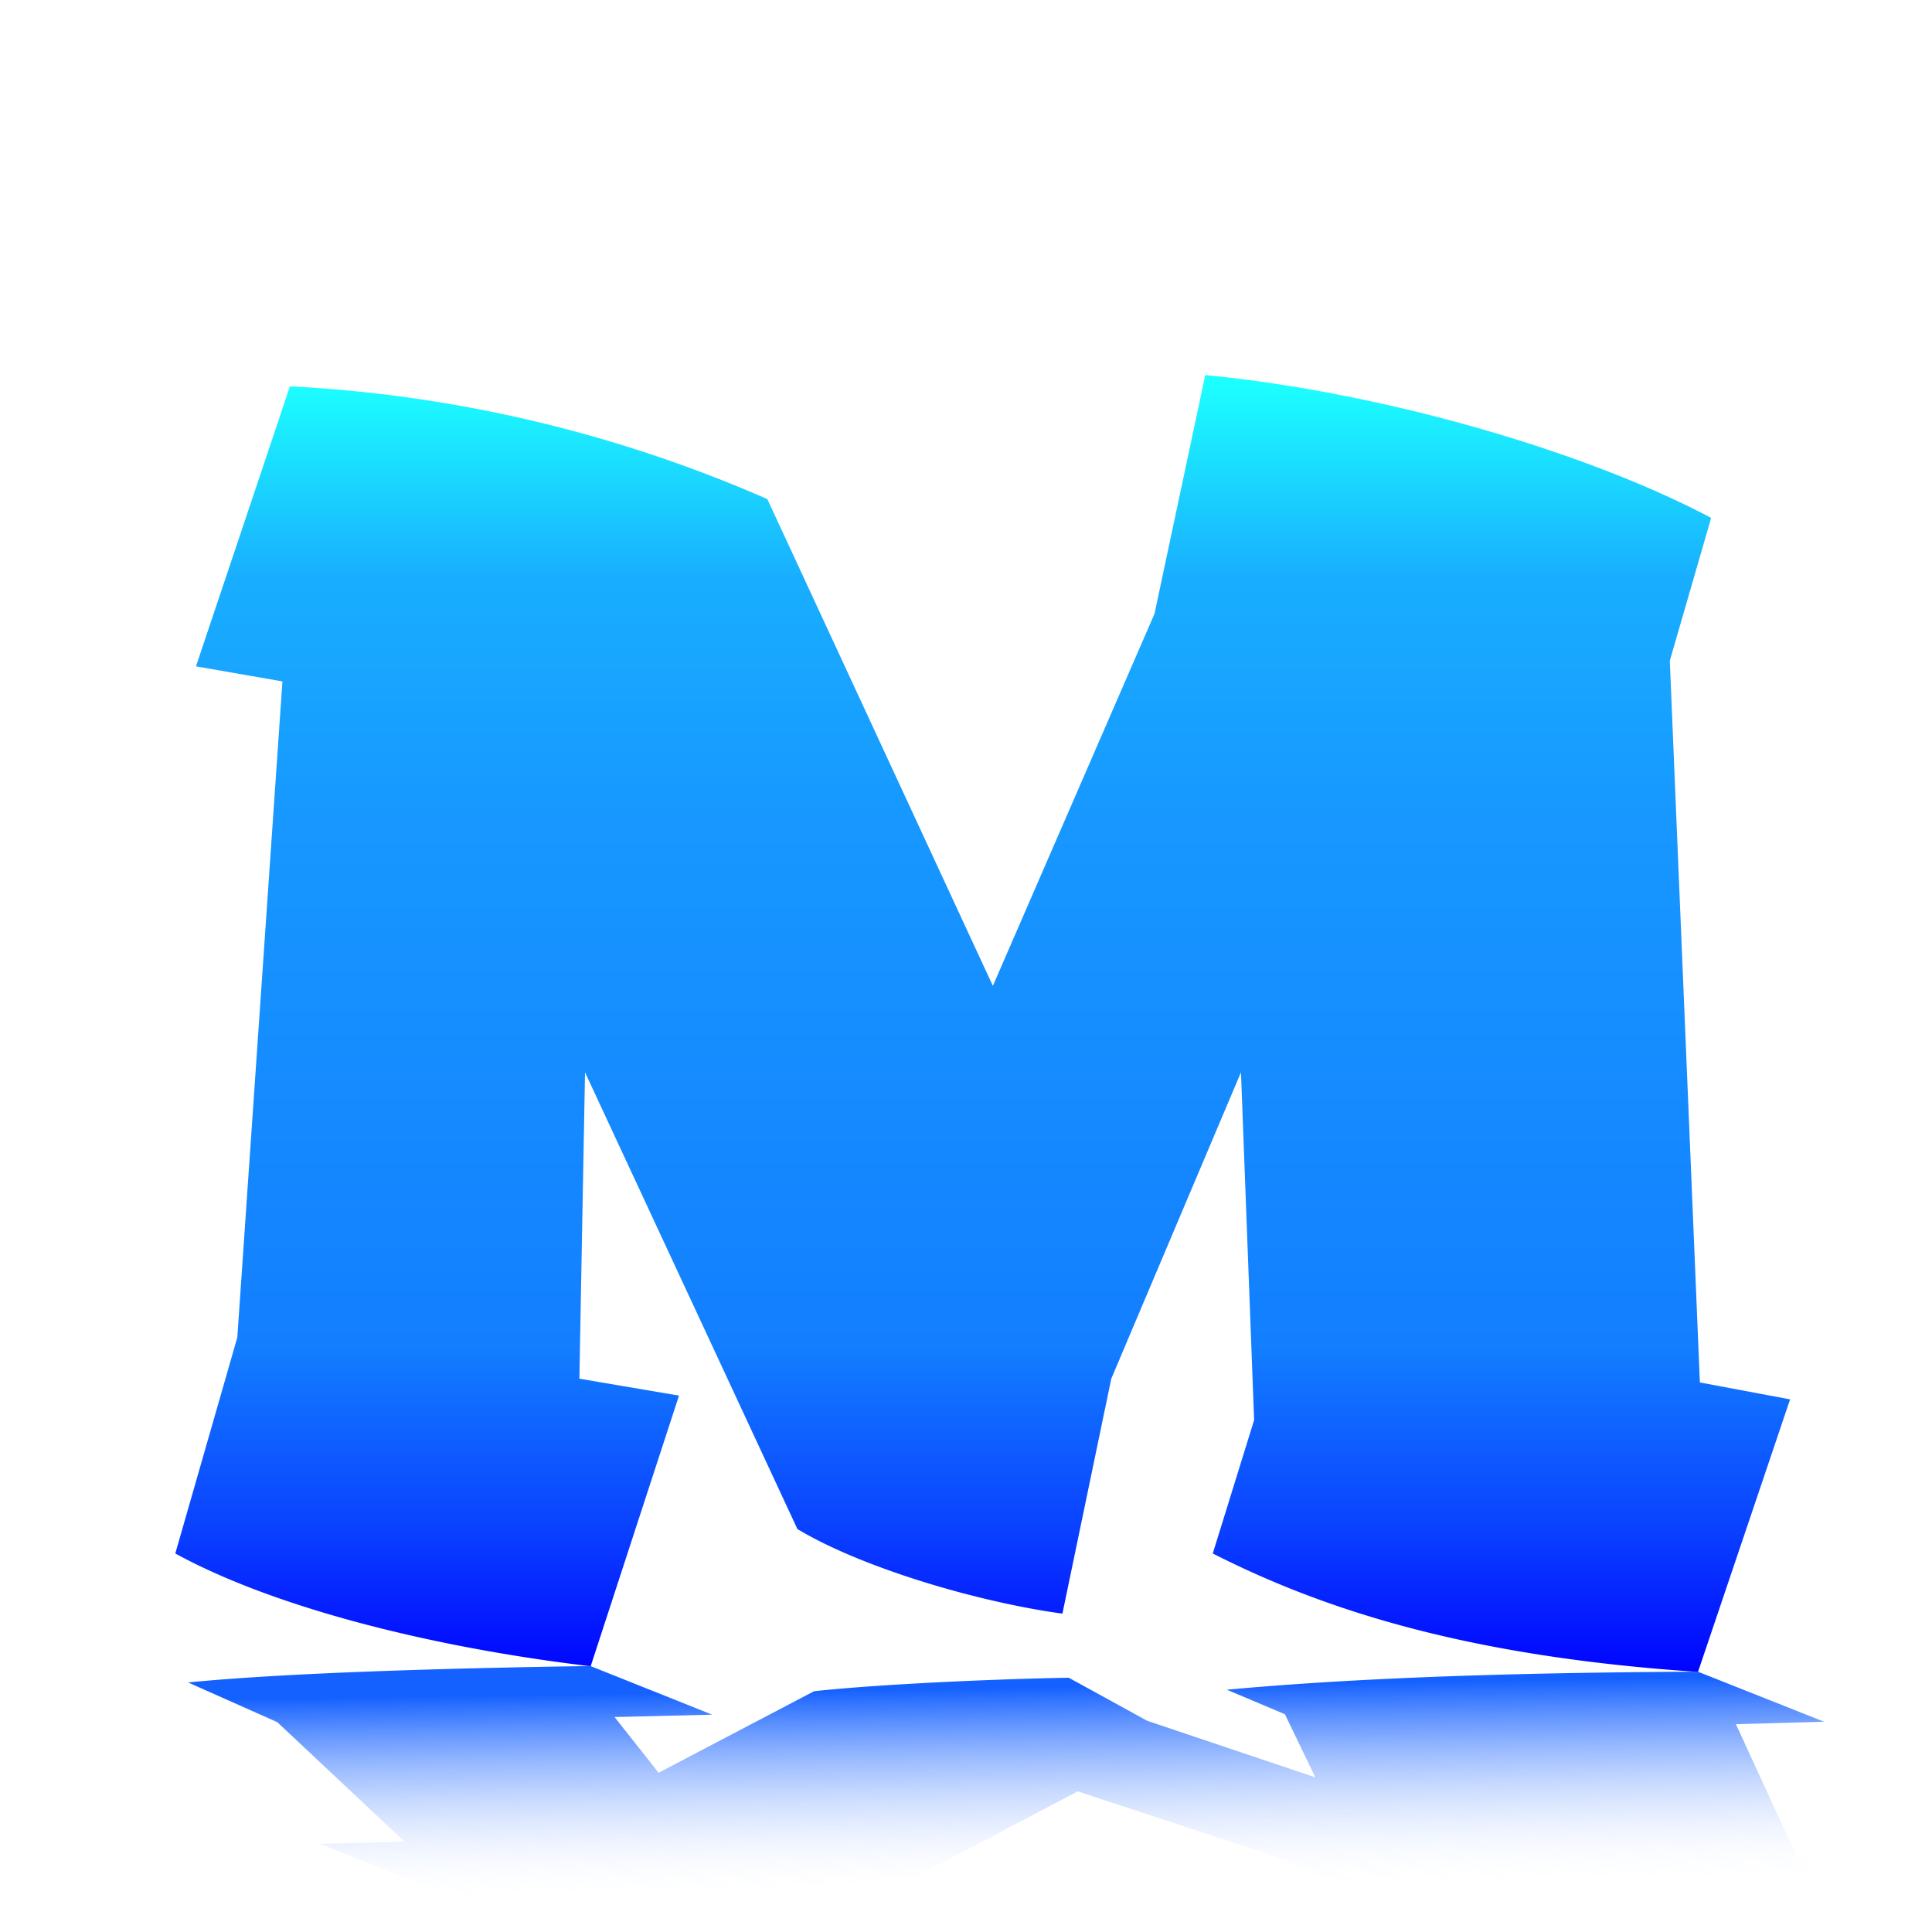
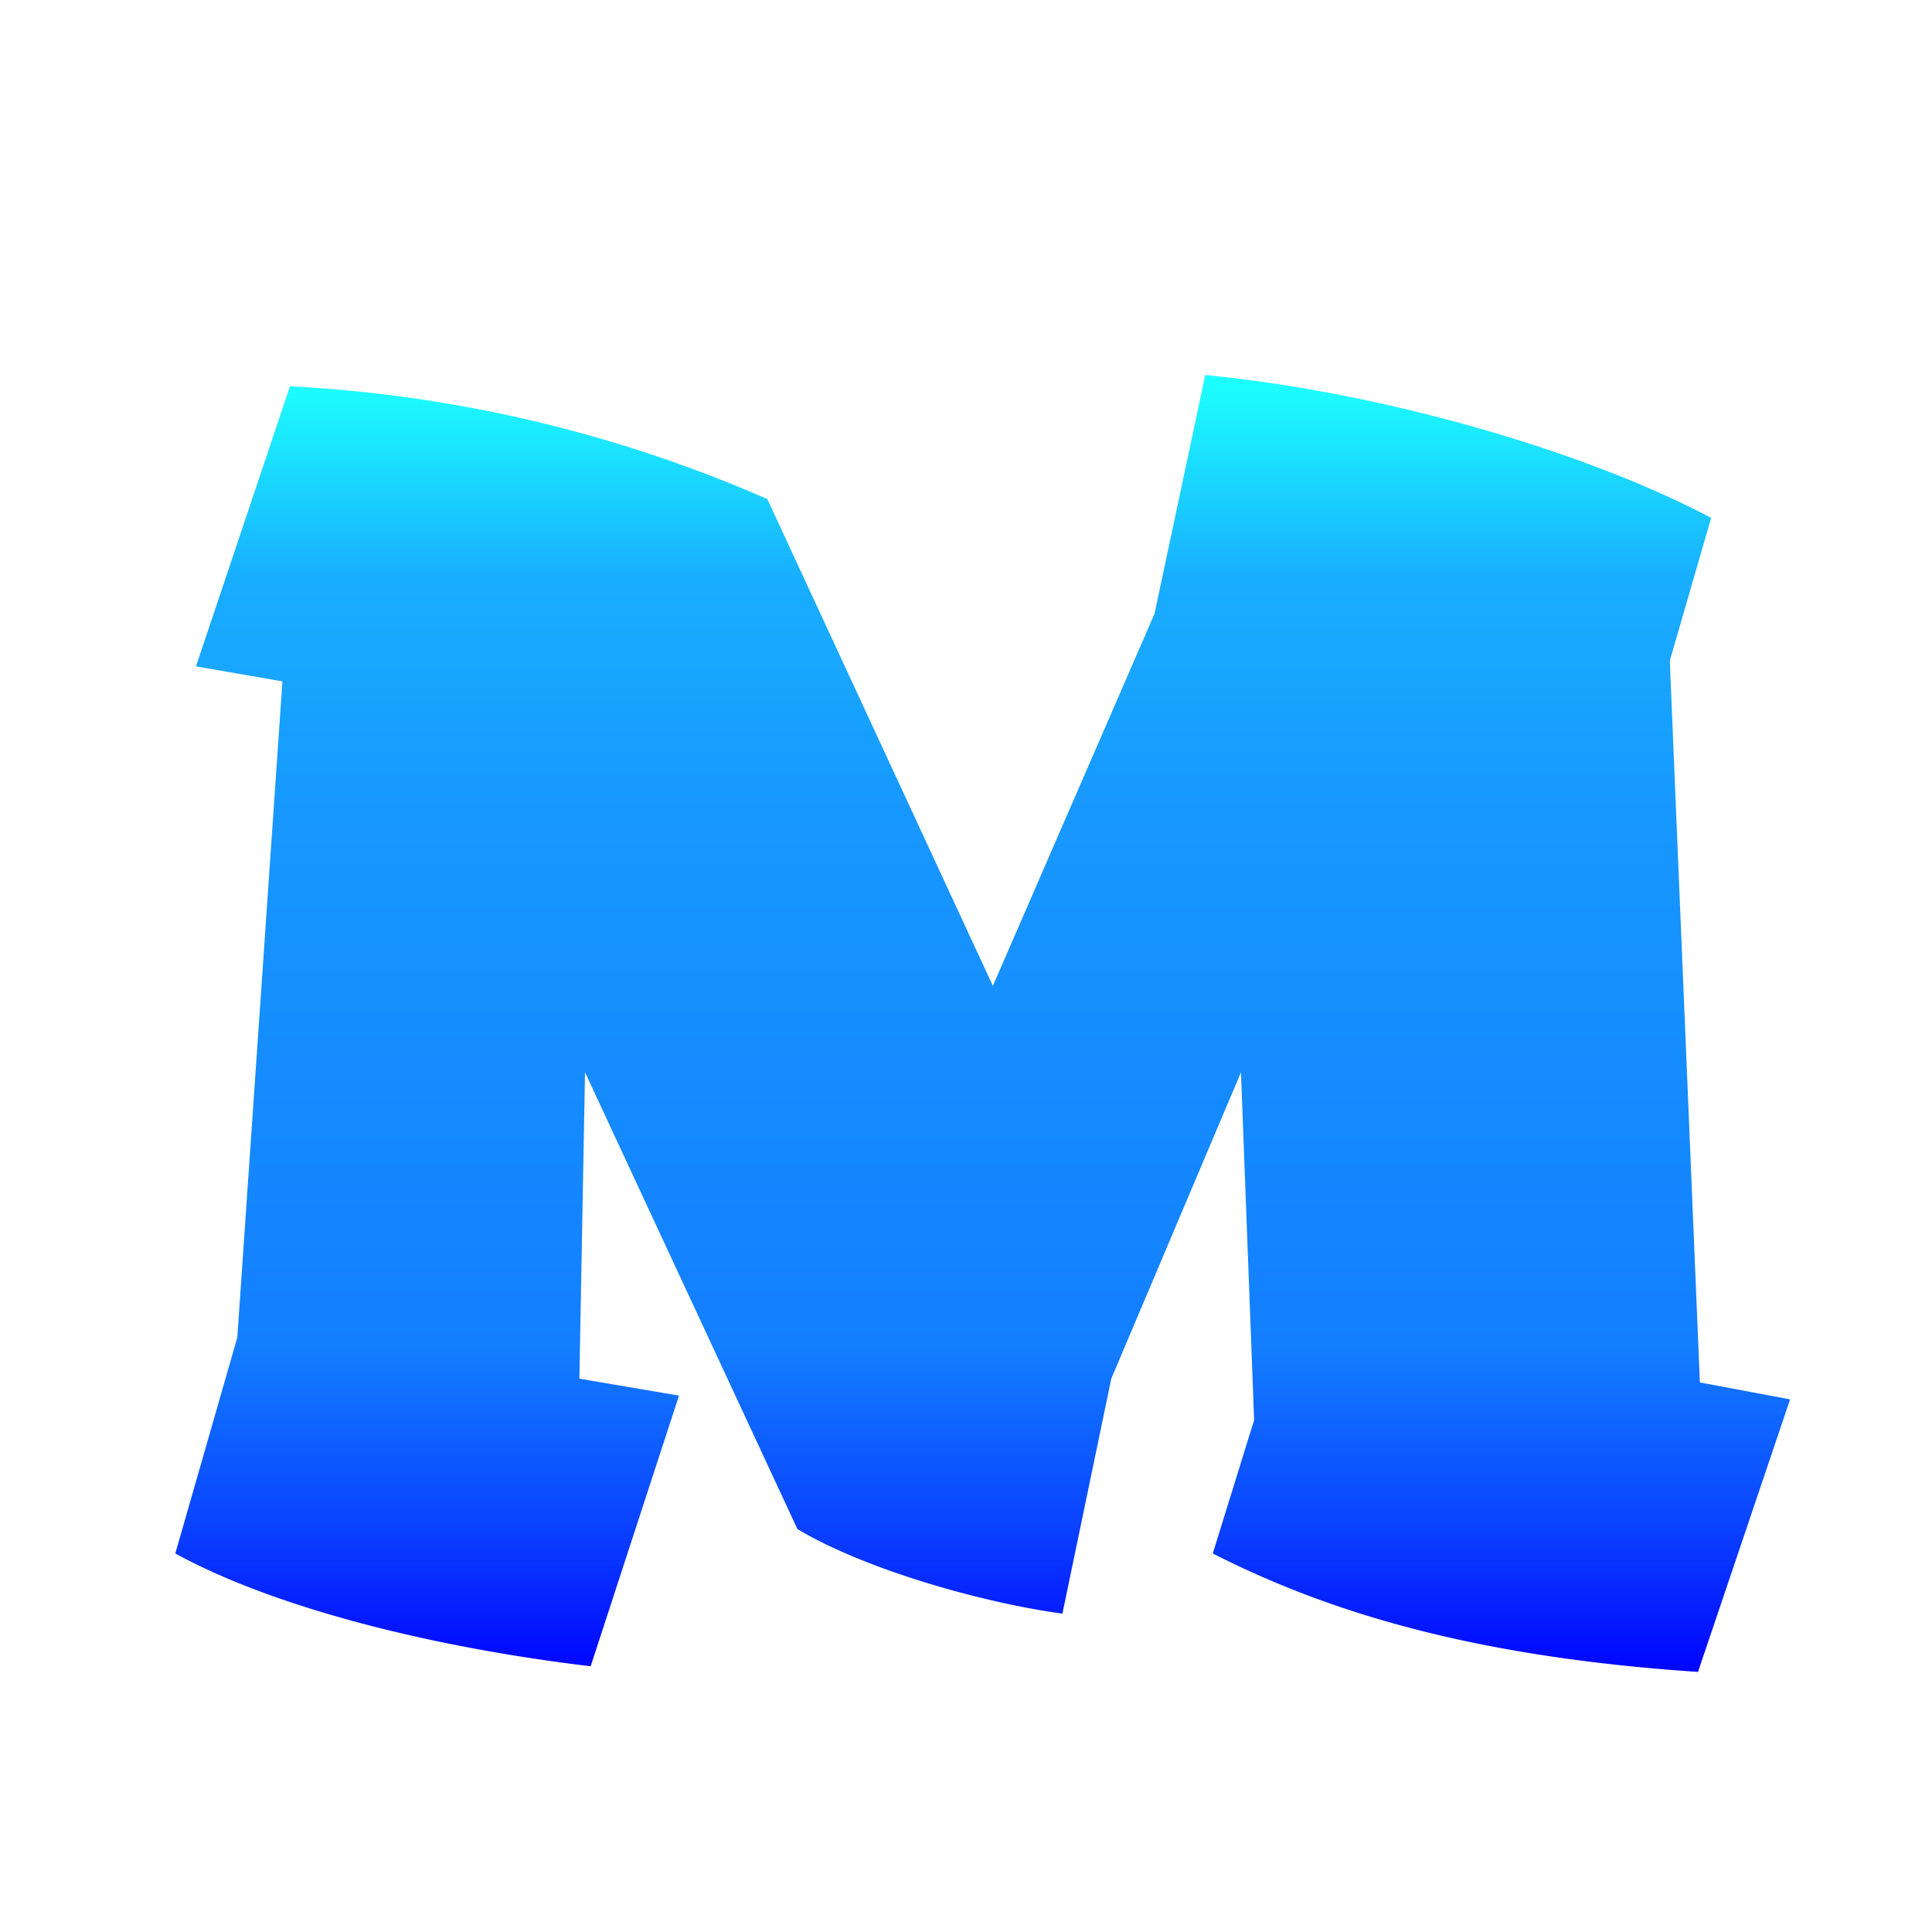
<svg xmlns="http://www.w3.org/2000/svg" viewBox="0 0 1080 1080" xml:space="preserve" style="fill-rule:evenodd;clip-rule:evenodd;stroke-linejoin:round;stroke-miterlimit:2">
  <path d="m201.701 196.699-.528 1.704c1.465.744 3.314 1.32 6.196 1.512l1.176-3.48-1.152-.216-.384-9.216.528-1.824c-1.633-.864-4.227-1.608-6.46-1.824l-.648 3.048-2.064 4.752-2.88-6.216a17.4 17.4 0 0 0-6.096-1.44l-1.2 3.576 1.104.192-.576 8.376-.792 2.76c1.272.696 3.288 1.2 5.304 1.44l1.128-3.456-1.272-.216.072-3.912 2.712 5.832c.84.504 2.328.936 3.384 1.08l.624-3 1.656-3.912z" style="fill:url(#a);fill-rule:nonzero" transform="translate(-8128.8 -7817.08)scale(43.777)" />
-   <path d="m201.701 196.699-.528 1.704c1.465.744 3.313 1.314 6.196 1.506l1.176-3.474-1.152-.216-.384-9.216.528-1.824c-1.633-.864-4.227-1.608-6.46-1.824l-.648 3.048-2.064 4.752-2.88-6.216a17.4 17.4 0 0 0-6.096-1.44l-1.2 3.576 1.104.192-.576 8.376-.792 2.76c1.272.696 3.285 1.118 5.301 1.358l1.131-3.374-1.272-.216.072-3.912 2.712 5.832c.84.504 2.328.936 3.384 1.08l.624-3 1.656-3.912z" style="fill:url(#b);fill-rule:nonzero" transform="matrix(43.828 .306 -5.483 -7.957 -7043.37 2461.69)" />
  <defs>
    <linearGradient id="a" x1="0" y1="0" x2="1" y2="0" gradientUnits="userSpaceOnUse" gradientTransform="matrix(0 16.522 -13.269 0 198.235 183.487)">
      <stop offset="0" style="stop-color:#1cffff;stop-opacity:1" />
      <stop offset=".15" style="stop-color:#18aeff;stop-opacity:1" />
      <stop offset=".33" style="stop-color:#1798ff;stop-opacity:1" />
      <stop offset=".74" style="stop-color:#137fff;stop-opacity:1" />
      <stop offset=".88" style="stop-color:#0a42ff;stop-opacity:1" />
      <stop offset="1" style="stop-color:#00f;stop-opacity:1" />
    </linearGradient>
    <linearGradient id="b" x1="0" y1="0" x2="1" y2="-.007" gradientUnits="userSpaceOnUse" gradientTransform="matrix(-1.801 -14.442 -2.667 -.234 199.256 198.563)">
      <stop offset="0" style="stop-color:#1561ff;stop-opacity:1" />
      <stop offset="1" style="stop-color:white;stop-opacity:0" />
    </linearGradient>
  </defs>
</svg>